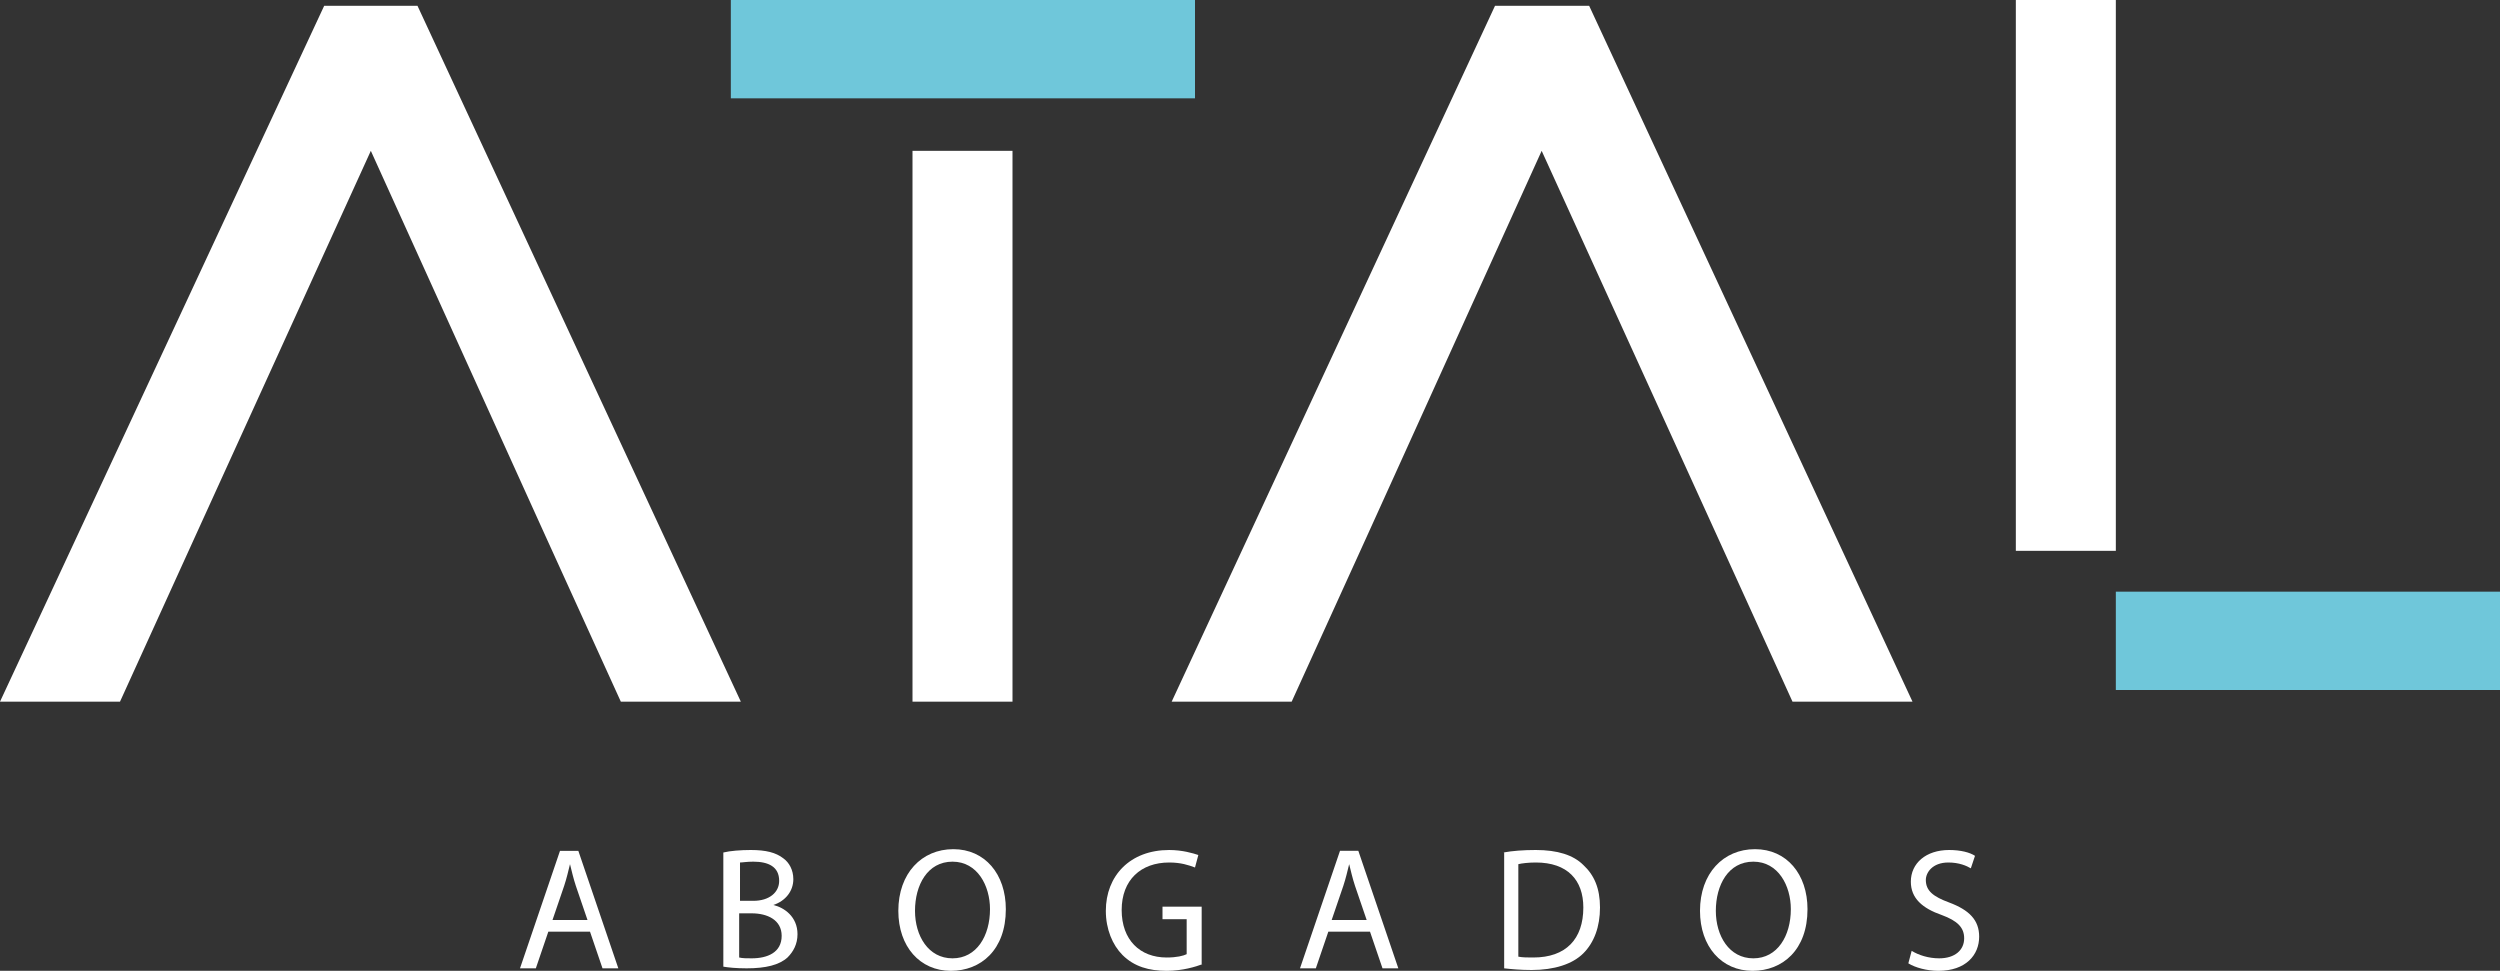
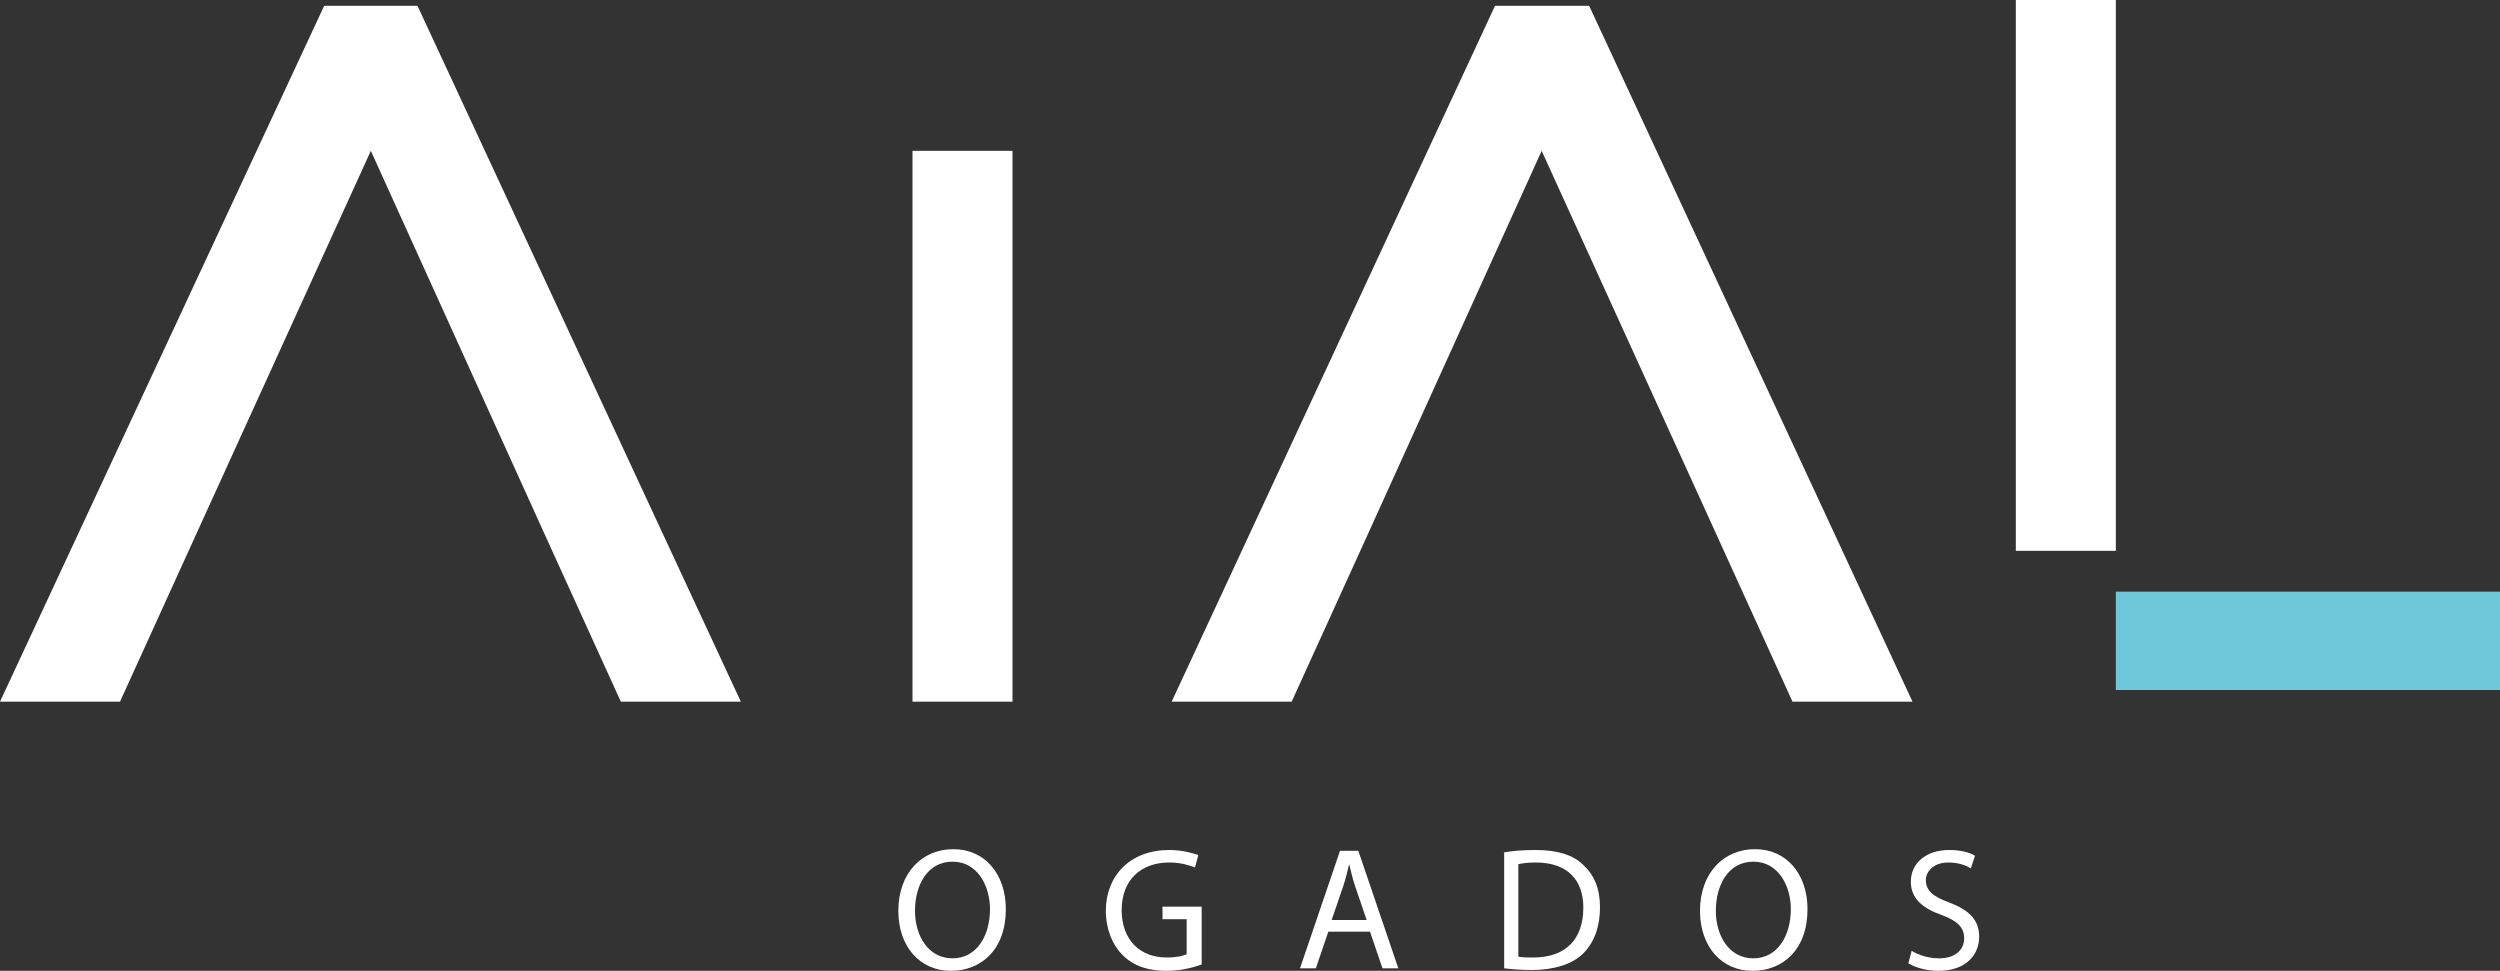
<svg xmlns="http://www.w3.org/2000/svg" version="1.1" id="Capa_1" x="0px" y="0px" viewBox="0 0 300 116.5" style="enable-background:new 0 0 300 116.5;" xml:space="preserve">
  <rect x="0" y="0" width="300" height="116.5" fill="#333333" stroke="none" />
  <style type="text/css">
	.st0{fill:#FFFFFF;}
	.st1{fill:#6FC7DA;}
</style>
  <g>
    <g>
-       <path class="st0" d="M65.8,111.8l-1.5,4.4h-1.9l4.8-14.1h2.2l4.8,14.1h-1.9l-1.5-4.4H65.8z M70.5,110.4l-1.4-4.1    c-0.3-0.9-0.5-1.8-0.7-2.6h0c-0.2,0.8-0.4,1.7-0.7,2.6l-1.4,4.1H70.5z" />
-       <path class="st0" d="M86.8,102.3c0.8-0.2,2.1-0.3,3.3-0.3c1.8,0,3,0.3,3.9,1c0.7,0.5,1.2,1.4,1.2,2.5c0,1.4-0.9,2.6-2.4,3.1v0    c1.3,0.3,2.9,1.4,2.9,3.5c0,1.2-0.5,2.1-1.2,2.8c-1,0.9-2.6,1.3-4.9,1.3c-1.3,0-2.2-0.1-2.8-0.2V102.3z M88.7,108.1h1.7    c1.9,0,3.1-1,3.1-2.4c0-1.7-1.3-2.3-3.1-2.3c-0.8,0-1.3,0.1-1.6,0.1V108.1z M88.7,114.9c0.4,0.1,0.9,0.1,1.5,0.1    c1.9,0,3.6-0.7,3.6-2.7c0-1.9-1.7-2.7-3.6-2.7h-1.5V114.9z" />
      <path class="st0" d="M120.7,109.1c0,4.9-3,7.4-6.6,7.4c-3.7,0-6.3-2.9-6.3-7.2c0-4.5,2.8-7.4,6.6-7.4    C118.2,101.9,120.7,104.9,120.7,109.1z M109.8,109.3c0,3,1.6,5.7,4.5,5.7c2.9,0,4.5-2.7,4.5-5.9c0-2.8-1.5-5.7-4.5-5.7    C111.3,103.4,109.8,106.2,109.8,109.3z" />
      <path class="st0" d="M144.3,115.7c-0.8,0.3-2.4,0.8-4.3,0.8c-2.1,0-3.9-0.5-5.3-1.9c-1.2-1.2-2-3.1-2-5.3c0-4.2,2.9-7.3,7.6-7.3    c1.6,0,2.9,0.4,3.5,0.6l-0.4,1.5c-0.8-0.3-1.7-0.6-3.1-0.6c-3.4,0-5.7,2.1-5.7,5.7c0,3.6,2.2,5.7,5.4,5.7c1.2,0,2-0.2,2.4-0.4    v-4.2h-2.9v-1.5h4.7V115.7z" />
      <path class="st0" d="M159.4,111.8l-1.5,4.4H156l4.8-14.1h2.2l4.8,14.1h-1.9l-1.5-4.4H159.4z M164,110.4l-1.4-4.1    c-0.3-0.9-0.5-1.8-0.7-2.6h0c-0.2,0.8-0.4,1.7-0.7,2.6l-1.4,4.1H164z" />
      <path class="st0" d="M180.4,102.3c1.1-0.2,2.4-0.3,3.9-0.3c2.6,0,4.5,0.6,5.7,1.8c1.3,1.2,2,2.8,2,5.1c0,2.3-0.7,4.2-2,5.5    c-1.3,1.3-3.5,2-6.2,2c-1.3,0-2.4-0.1-3.3-0.2V102.3z M182.2,114.8c0.5,0.1,1.1,0.1,1.8,0.1c3.9,0,6-2.2,6-6    c0-3.3-1.9-5.4-5.7-5.4c-0.9,0-1.7,0.1-2.1,0.2V114.8z" />
      <path class="st0" d="M216.9,109.1c0,4.9-3,7.4-6.6,7.4c-3.7,0-6.3-2.9-6.3-7.2c0-4.5,2.8-7.4,6.6-7.4    C214.4,101.9,216.9,104.9,216.9,109.1z M205.9,109.3c0,3,1.6,5.7,4.5,5.7c2.9,0,4.5-2.7,4.5-5.9c0-2.8-1.5-5.7-4.5-5.7    C207.4,103.4,205.9,106.2,205.9,109.3z" />
      <path class="st0" d="M229.4,114.1c0.8,0.5,2,0.9,3.3,0.9c1.9,0,3-1,3-2.4c0-1.3-0.8-2.1-2.7-2.8c-2.3-0.8-3.7-2-3.7-4    c0-2.2,1.8-3.8,4.6-3.8c1.4,0,2.5,0.3,3.1,0.7l-0.5,1.5c-0.5-0.3-1.4-0.7-2.7-0.7c-1.9,0-2.7,1.2-2.7,2.1c0,1.3,0.9,2,2.8,2.7    c2.4,0.9,3.6,2.1,3.6,4.1c0,2.2-1.6,4.1-4.9,4.1c-1.4,0-2.8-0.4-3.6-0.9L229.4,114.1z" />
    </g>
    <g>
      <rect x="109.5" y="18.1" class="st0" width="12" height="66.1" />
      <rect x="241.9" class="st0" width="12" height="66.1" />
      <polygon class="st0" points="38.9,0.7 0,84.2 14.4,84.2 23.5,64.2 23.5,64.2 44.5,18.1 65.4,64.2 65.4,64.2 74.5,84.2 88.9,84.2     50.1,0.7   " />
      <polygon class="st0" points="179.4,0.7 140.6,84.2 155,84.2 164.1,64.2 164.1,64.2 185,18.1 206,64.2 206,64.2 215.1,84.2     229.5,84.2 190.7,0.7   " />
-       <rect x="87.7" class="st1" width="55.7" height="11.8" />
      <rect x="253.9" y="71" class="st1" width="46.1" height="11.8" />
    </g>
  </g>
</svg>